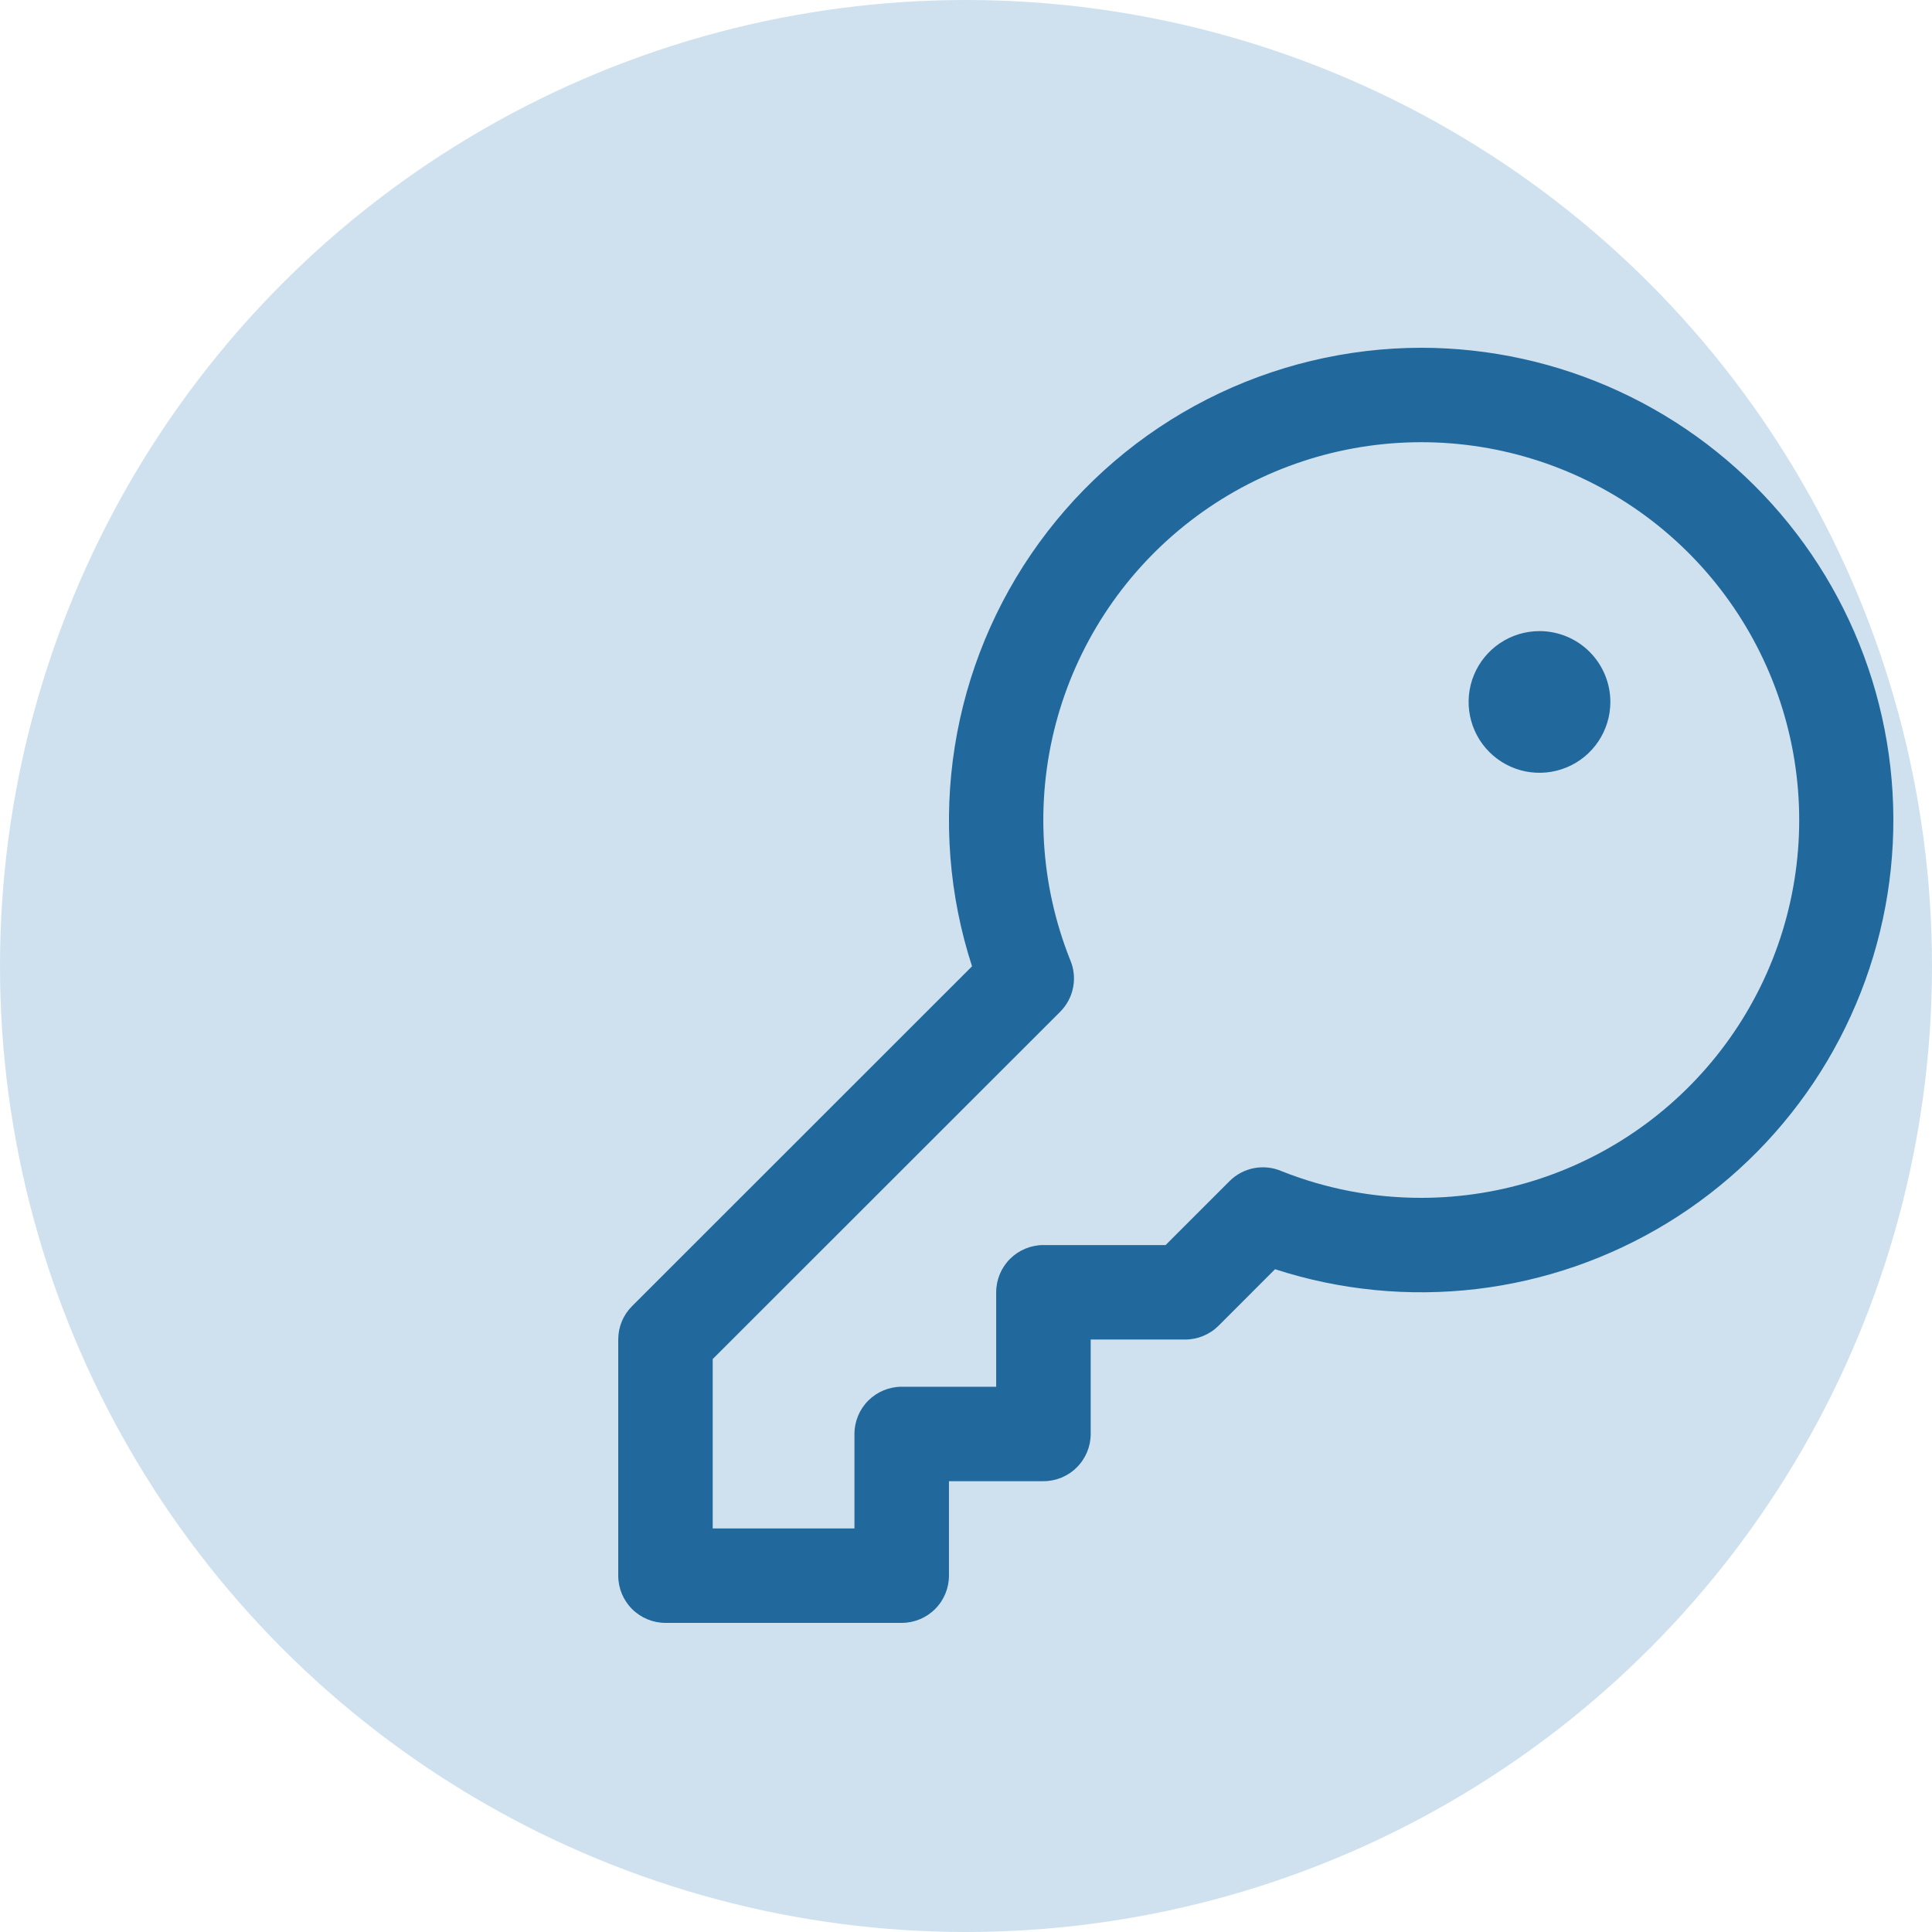
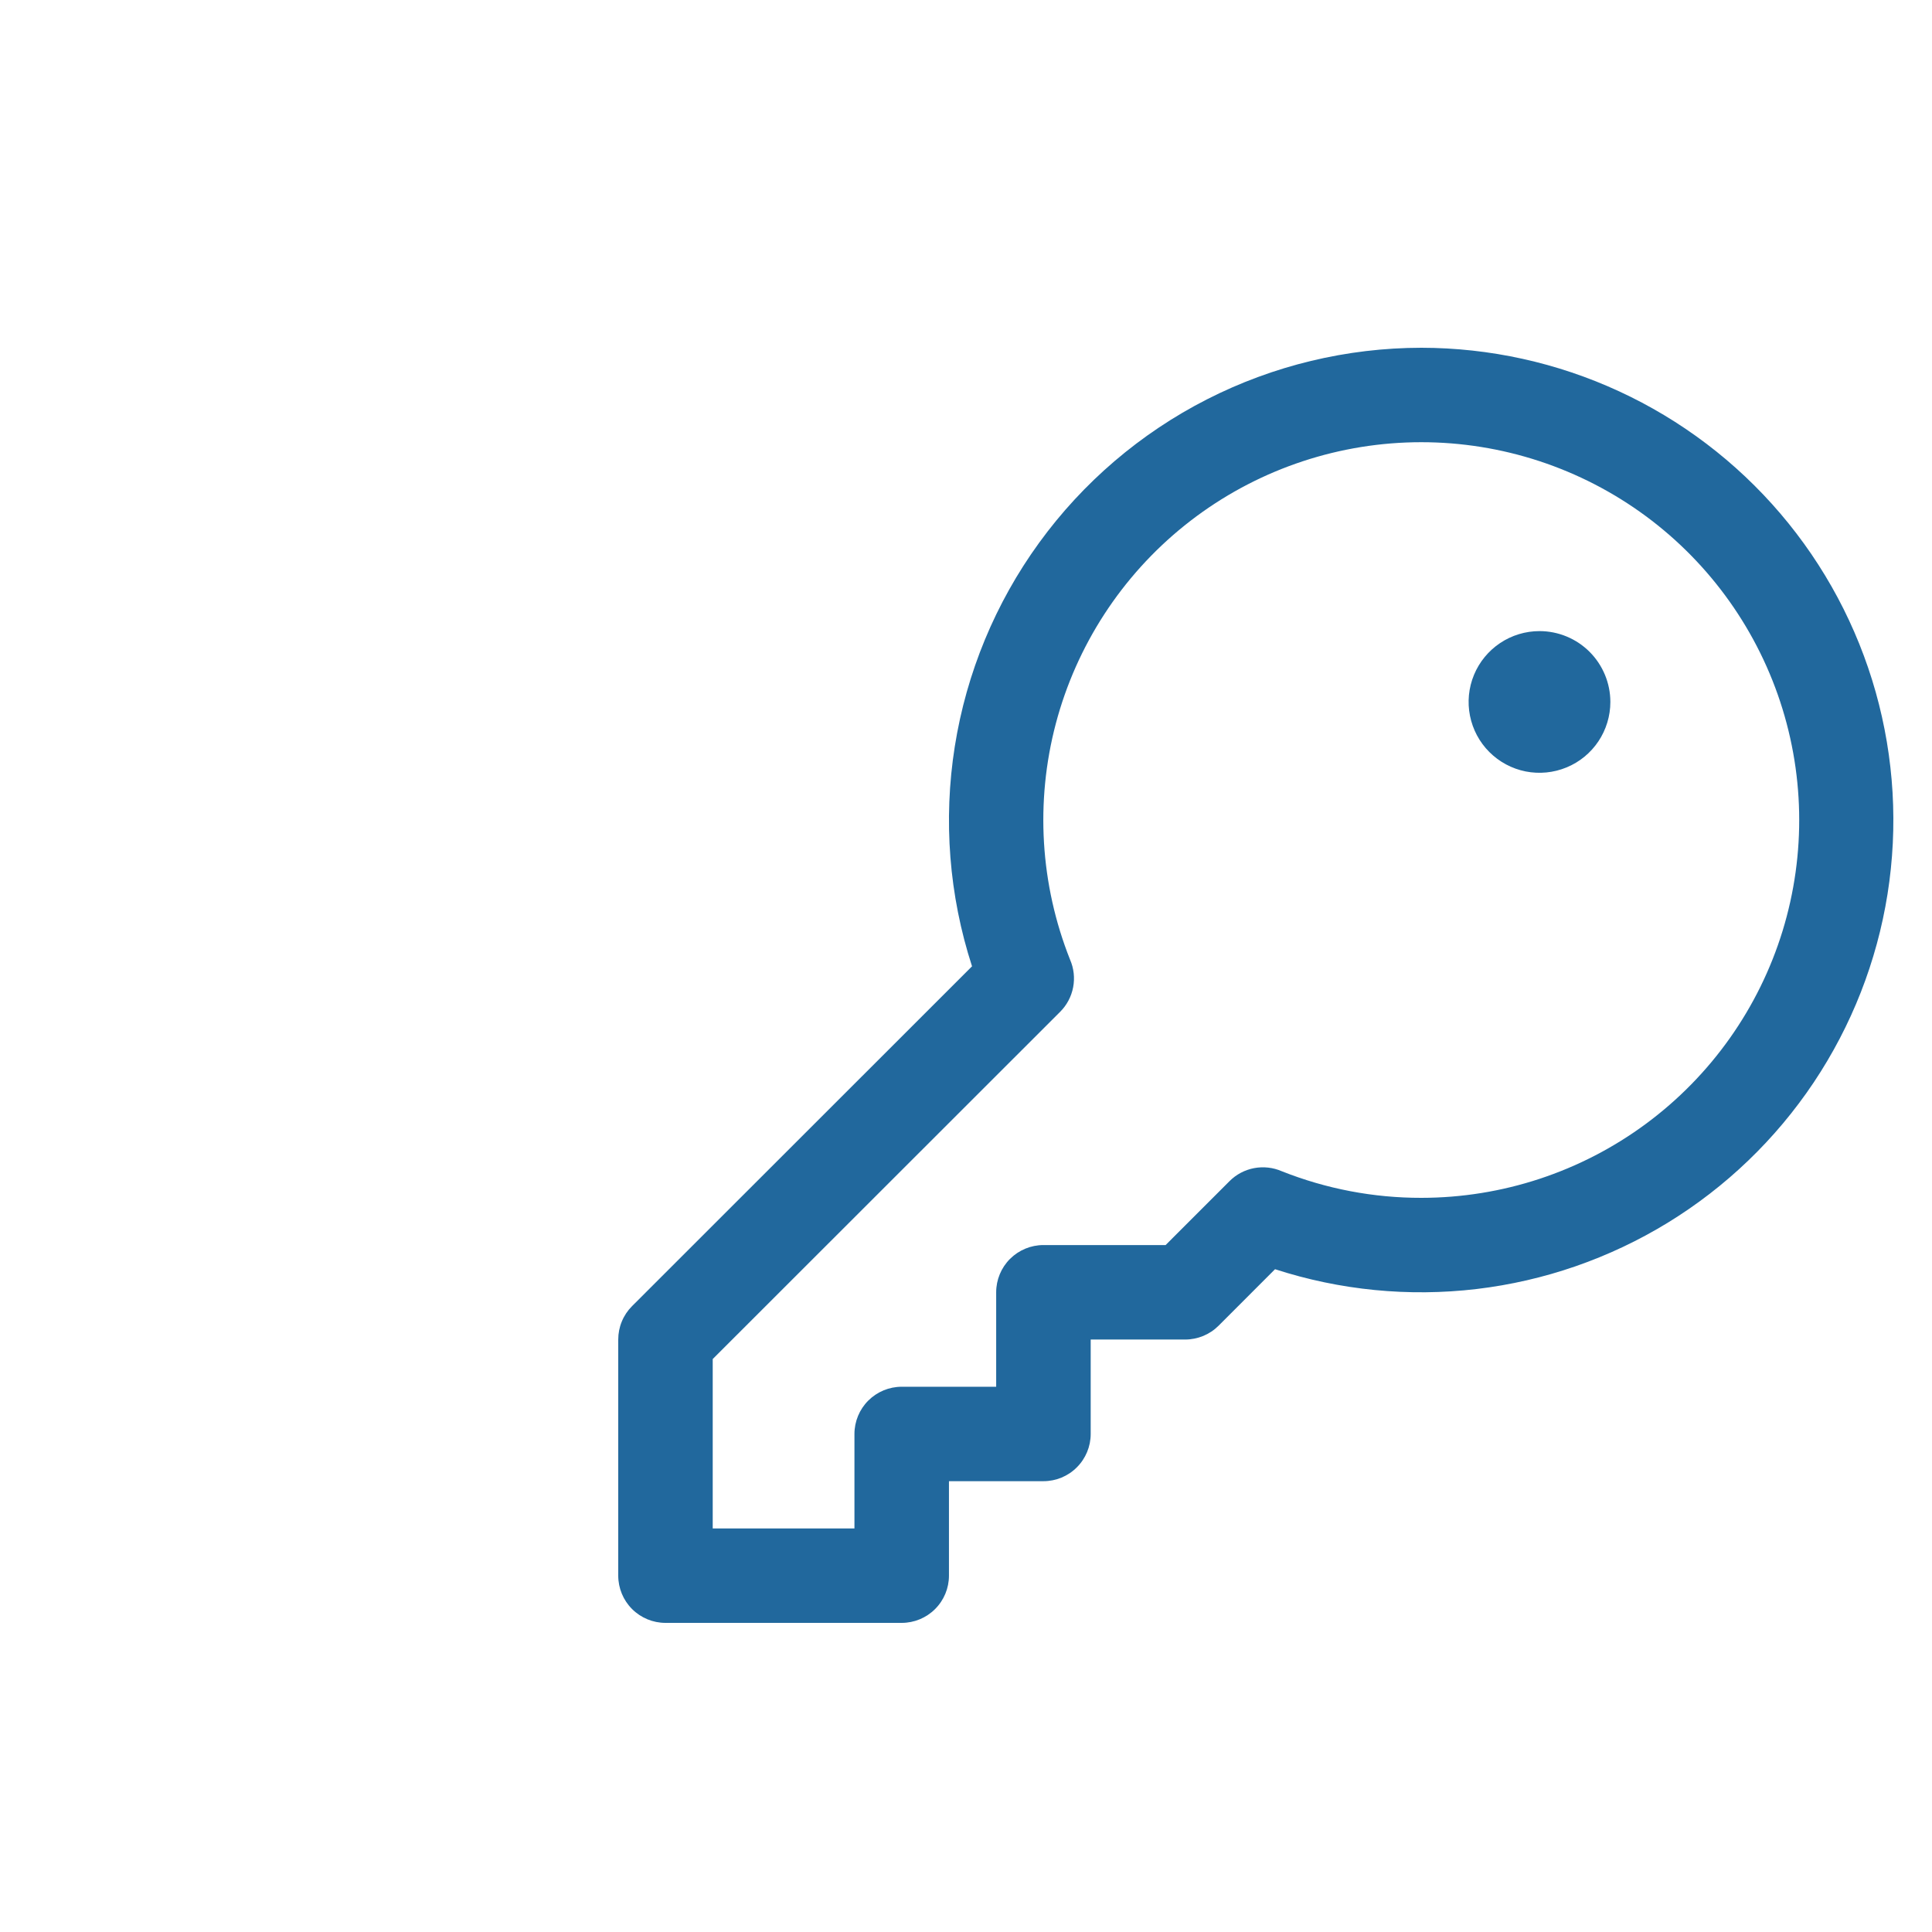
<svg xmlns="http://www.w3.org/2000/svg" width="50" height="50" viewBox="0 0 50 50" fill="none">
-   <circle cx="25" cy="25" r="25" fill="#CFE1EF" />
  <path d="M36.785 9C34.855 9.002 32.953 9.46 31.234 10.336C29.515 11.213 28.028 12.484 26.894 14.045C25.76 15.606 25.012 17.413 24.71 19.318C24.408 21.223 24.561 23.173 25.156 25.008L16.358 33.802C16.244 33.916 16.154 34.05 16.093 34.199C16.031 34.347 16 34.506 16 34.667V40.778C16 41.102 16.129 41.413 16.358 41.642C16.587 41.871 16.898 42 17.223 42H23.336C23.66 42 23.971 41.871 24.2 41.642C24.43 41.413 24.559 41.102 24.559 40.778V38.333H27.004C27.328 38.333 27.639 38.205 27.868 37.975C28.098 37.746 28.227 37.435 28.227 37.111V34.667H30.672C30.832 34.667 30.991 34.635 31.14 34.574C31.288 34.513 31.423 34.423 31.537 34.309L32.998 32.847C34.678 33.392 36.457 33.567 38.212 33.36C39.966 33.152 41.655 32.566 43.161 31.644C44.668 30.721 45.956 29.483 46.938 28.015C47.92 26.546 48.572 24.883 48.849 23.139C49.126 21.394 49.021 19.611 48.543 17.911C48.064 16.21 47.222 14.634 46.076 13.291C44.929 11.947 43.505 10.867 41.901 10.127C40.297 9.386 38.552 9.002 36.785 9ZM36.785 31C35.547 31.002 34.321 30.768 33.171 30.311C32.946 30.213 32.697 30.186 32.456 30.231C32.215 30.277 31.993 30.394 31.82 30.568L30.166 32.222H27.004C26.68 32.222 26.369 32.351 26.139 32.58C25.91 32.809 25.781 33.12 25.781 33.444V35.889H23.336C23.012 35.889 22.701 36.018 22.471 36.247C22.242 36.476 22.113 36.787 22.113 37.111V39.556H18.445V35.172L27.436 26.186C27.61 26.013 27.727 25.791 27.773 25.55C27.819 25.309 27.791 25.06 27.693 24.835C26.92 22.892 26.791 20.752 27.324 18.729C27.858 16.707 29.026 14.909 30.657 13.599C32.288 12.289 34.297 11.537 36.388 11.452C38.478 11.368 40.541 11.956 42.273 13.13C44.004 14.304 45.313 16.003 46.008 17.975C46.703 19.948 46.747 22.092 46.133 24.092C45.519 26.091 44.279 27.841 42.597 29.084C40.914 30.328 38.877 30.999 36.785 31ZM41.676 18.167C41.676 18.529 41.568 18.884 41.367 19.185C41.165 19.487 40.879 19.722 40.544 19.86C40.208 19.999 39.84 20.035 39.484 19.965C39.128 19.894 38.801 19.719 38.545 19.463C38.288 19.207 38.114 18.88 38.043 18.524C37.972 18.169 38.008 17.8 38.147 17.465C38.286 17.13 38.521 16.844 38.823 16.642C39.124 16.441 39.479 16.333 39.842 16.333C40.328 16.333 40.795 16.526 41.139 16.87C41.482 17.214 41.676 17.68 41.676 18.167Z" fill="#21689D" />
</svg>